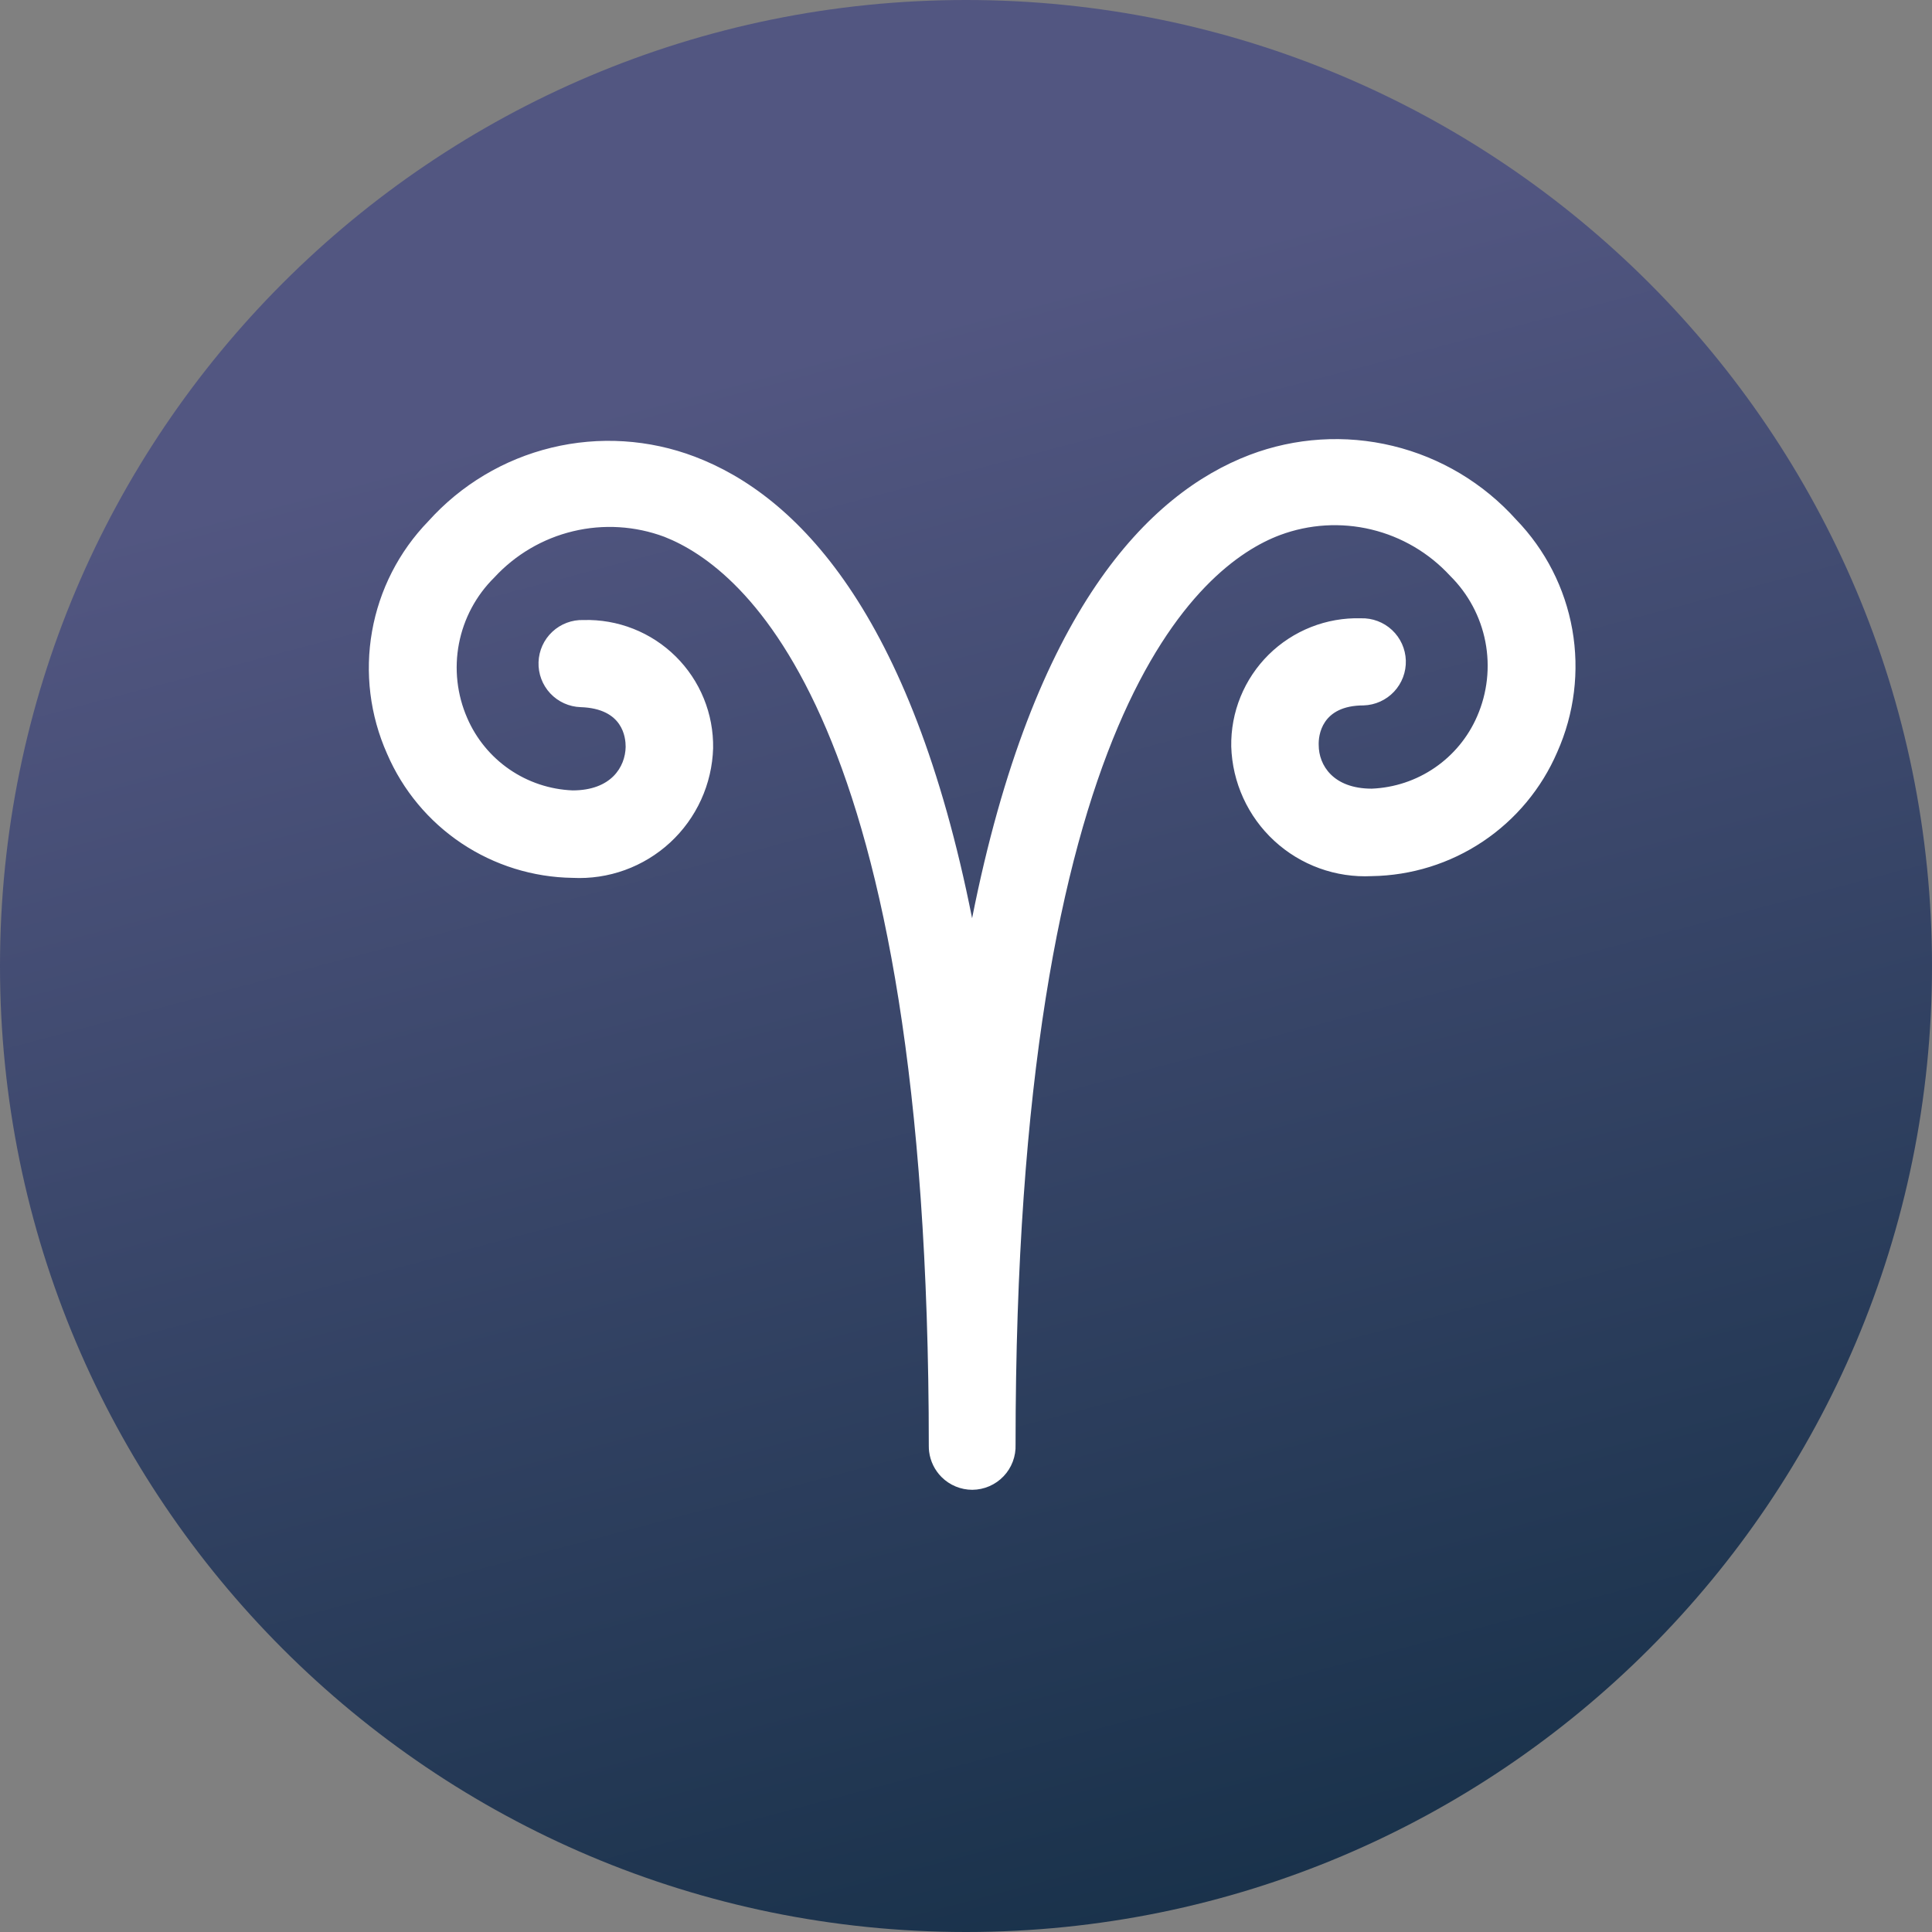
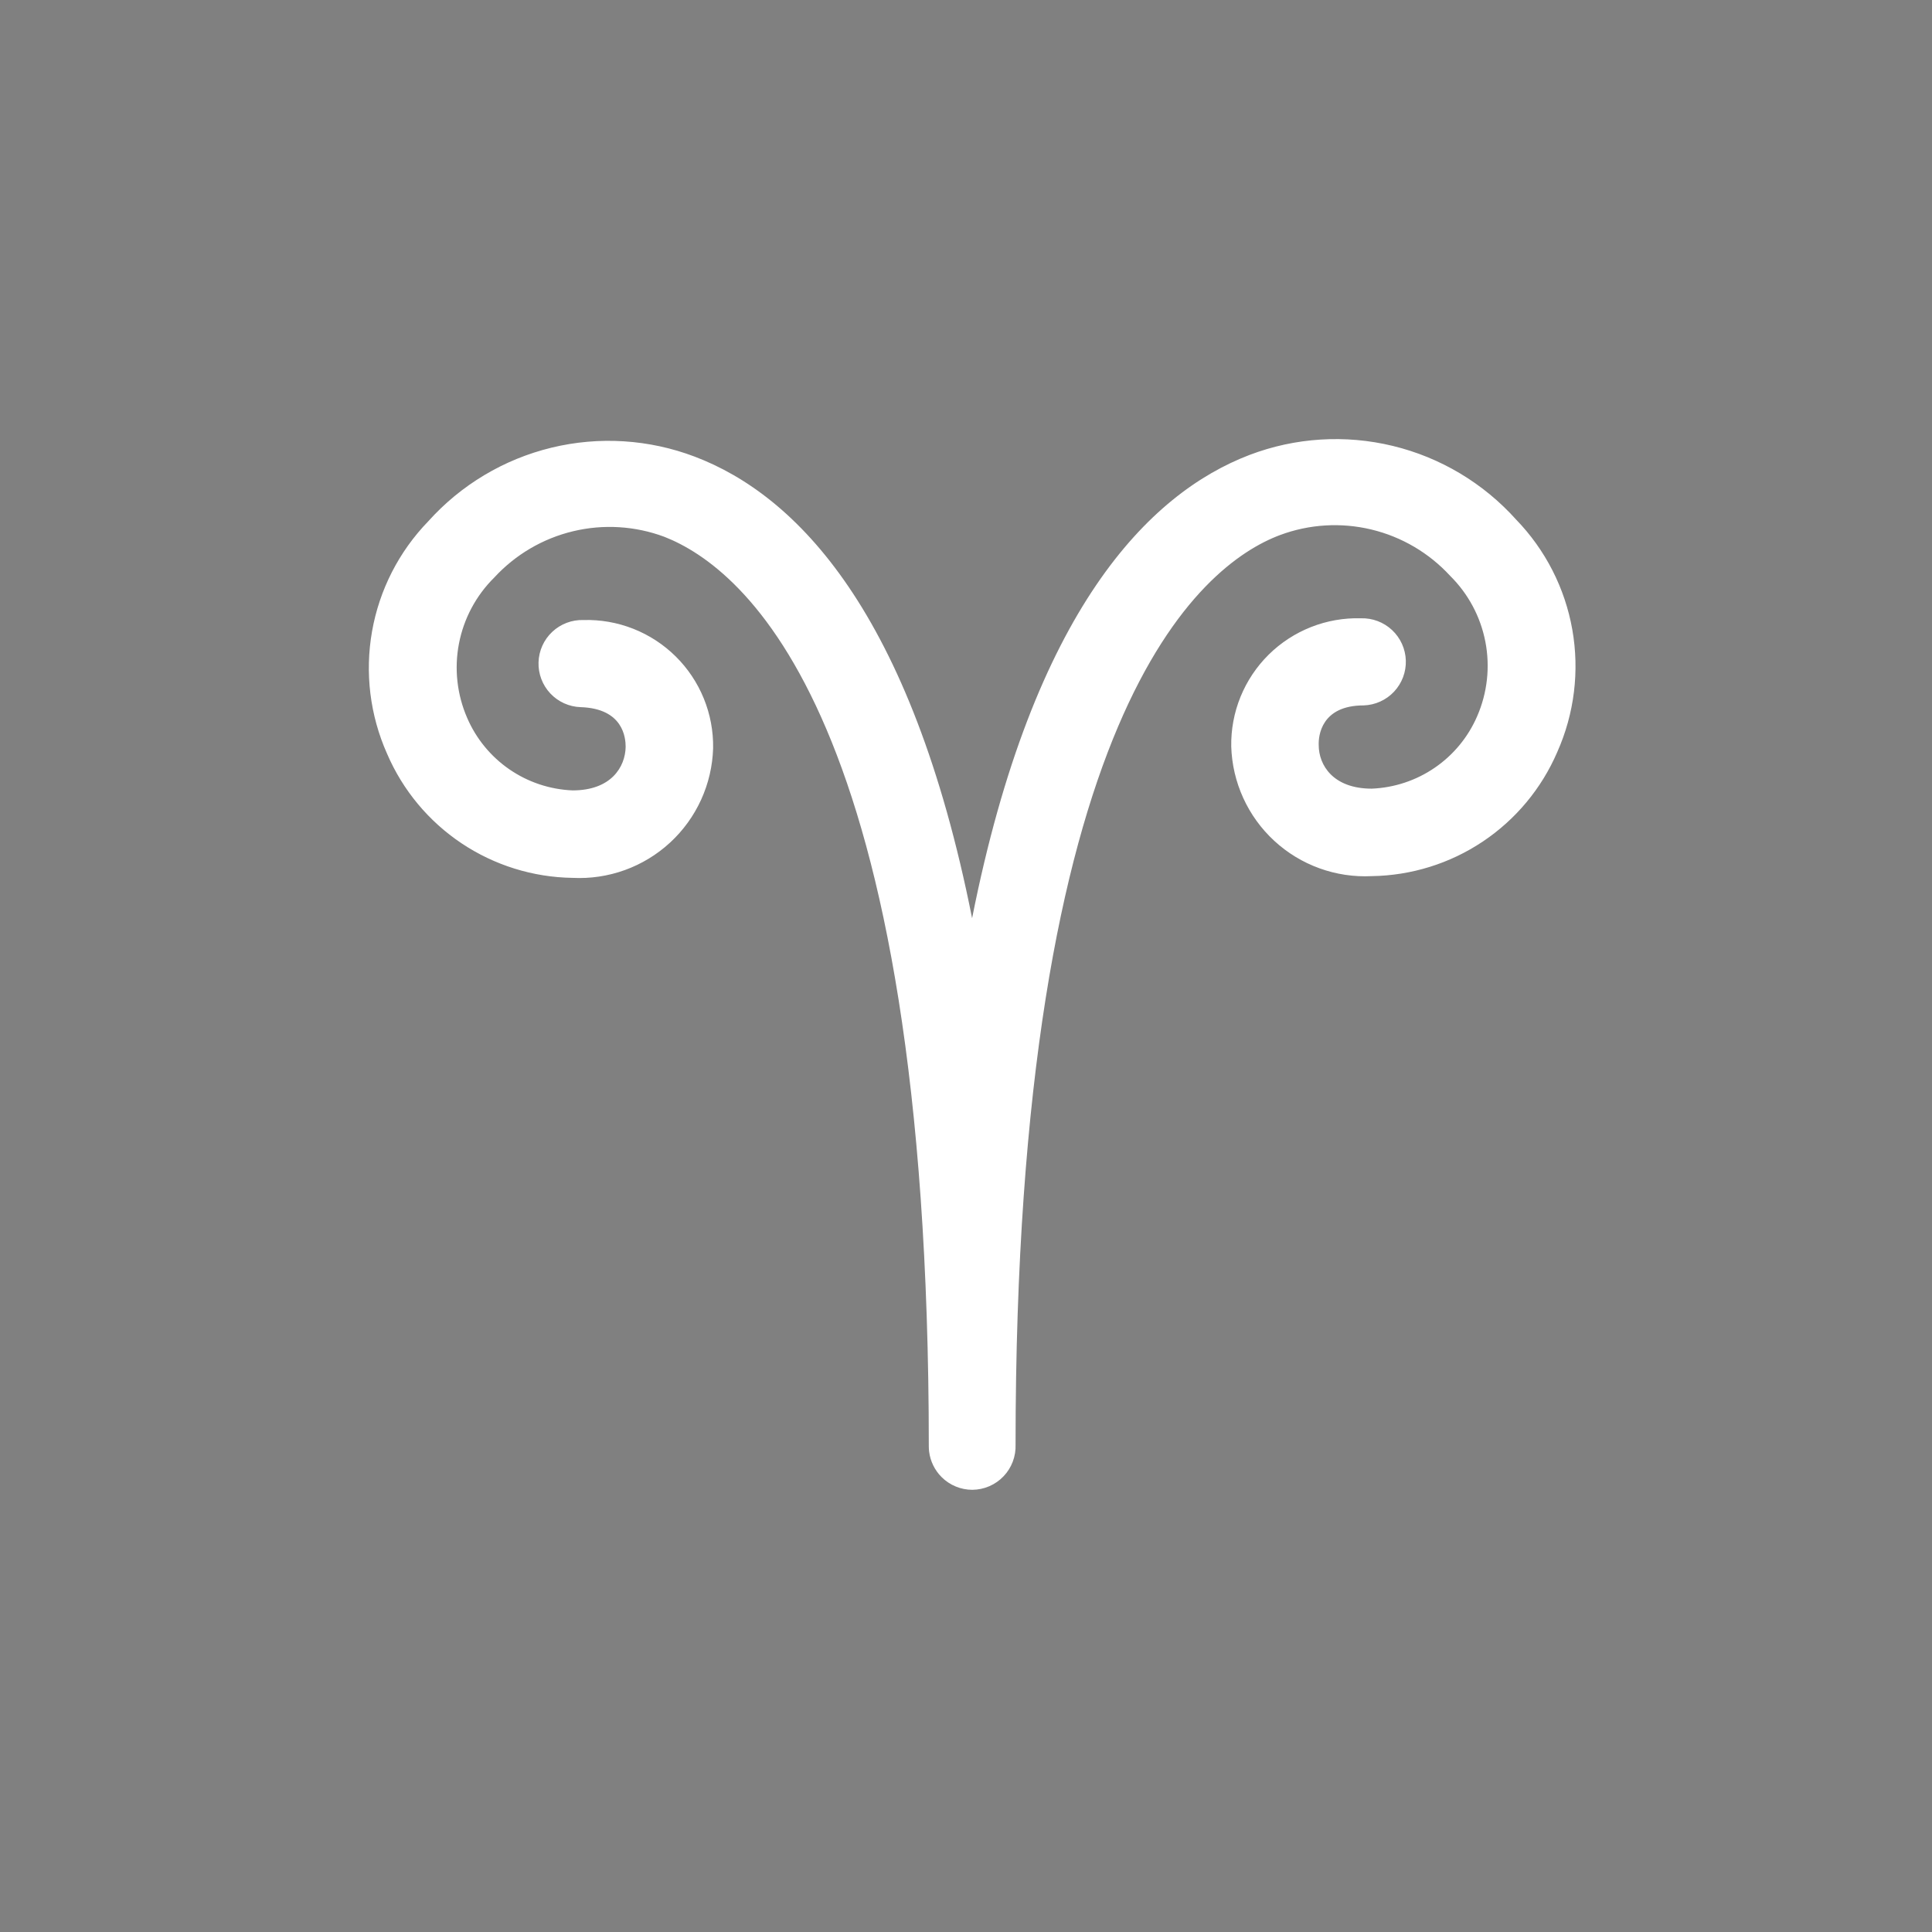
<svg xmlns="http://www.w3.org/2000/svg" width="110" height="110" viewBox="0 0 110 110" fill="none">
  <rect x="0" y="0" width="110" height="110" fill="#808080" stroke="none" />
-   <path d="M55 110C85.376 110 110 85.376 110 55C110 24.624 85.376 0 55 0C24.624 0 0 24.624 0 55C0 85.376 24.624 110 55 110Z" fill="url(#paint0_linear_518_17629)" />
  <path fill-rule="evenodd" clip-rule="evenodd" d="M53.608 84.097C54.073 84.562 54.704 84.823 55.362 84.823C55.694 84.82 56.023 84.751 56.328 84.619C56.633 84.487 56.909 84.295 57.138 84.054C57.368 83.814 57.547 83.529 57.664 83.218C57.781 82.907 57.835 82.575 57.822 82.243C57.822 40.643 68.342 32.163 72.882 30.463C74.543 29.844 76.351 29.734 78.075 30.147C79.799 30.56 81.361 31.478 82.562 32.783C83.596 33.805 84.297 35.116 84.572 36.544C84.847 37.972 84.683 39.45 84.102 40.783C83.591 41.965 82.757 42.978 81.695 43.707C80.634 44.436 79.388 44.85 78.102 44.903C75.902 44.903 75.082 43.563 75.082 42.423C75.061 41.903 75.222 40.163 77.641 40.163C78.299 40.142 78.922 39.86 79.372 39.38C79.822 38.9 80.063 38.261 80.042 37.603C80.02 36.945 79.739 36.323 79.259 35.873C78.778 35.423 78.139 35.182 77.482 35.203C76.512 35.176 75.547 35.345 74.644 35.702C73.742 36.058 72.921 36.593 72.231 37.275C71.541 37.958 70.997 38.773 70.631 39.671C70.265 40.569 70.085 41.533 70.102 42.503C70.132 43.516 70.365 44.513 70.785 45.435C71.206 46.357 71.806 47.186 72.551 47.873C73.296 48.561 74.171 49.092 75.124 49.437C76.077 49.782 77.089 49.934 78.102 49.883C80.355 49.85 82.552 49.167 84.425 47.914C86.299 46.661 87.77 44.893 88.662 42.823C89.638 40.635 89.937 38.204 89.52 35.844C89.103 33.485 87.989 31.304 86.322 29.583C84.459 27.508 82.012 26.045 79.302 25.389C76.593 24.732 73.747 24.911 71.141 25.903C65.405 28.097 58.83 34.728 55.347 52.28C51.874 34.803 45.328 28.193 39.562 26.002C36.956 25.011 34.111 24.831 31.401 25.488C28.691 26.145 26.244 27.607 24.382 29.682C22.714 31.403 21.6 33.584 21.183 35.944C20.766 38.304 21.065 40.734 22.041 42.922C22.933 44.993 24.404 46.761 26.278 48.014C28.152 49.266 30.348 49.95 32.602 49.982C33.614 50.033 34.626 49.882 35.579 49.537C36.532 49.192 37.407 48.66 38.152 47.973C38.897 47.286 39.497 46.457 39.918 45.535C40.339 44.612 40.571 43.616 40.602 42.602C40.618 41.632 40.438 40.669 40.072 39.771C39.706 38.872 39.162 38.057 38.472 37.375C37.782 36.693 36.961 36.157 36.059 35.801C35.157 35.445 34.191 35.275 33.221 35.302C32.564 35.281 31.925 35.522 31.445 35.972C30.964 36.422 30.683 37.045 30.662 37.702C30.64 38.36 30.881 38.999 31.331 39.48C31.781 39.96 32.404 40.241 33.062 40.262C35.482 40.342 35.622 42.002 35.622 42.522C35.602 43.662 34.801 45.002 32.602 45.002C31.315 44.95 30.07 44.536 29.008 43.807C27.947 43.078 27.113 42.064 26.602 40.882C26.02 39.549 25.856 38.072 26.131 36.644C26.406 35.216 27.107 33.904 28.142 32.882C29.342 31.578 30.904 30.66 32.628 30.247C34.352 29.833 36.16 29.943 37.822 30.562C42.361 32.342 52.882 40.742 52.882 82.342C52.882 82.343 52.882 82.343 52.882 82.343C52.882 82.448 52.888 82.553 52.901 82.657C52.971 83.199 53.218 83.706 53.608 84.097Z" fill="white" />
  <defs>
    <linearGradient id="paint0_linear_518_17629" x1="59.039" y1="16.59" x2="86.306" y2="119.721" gradientUnits="userSpaceOnUse">
      <stop stop-color="#525681" />
      <stop offset="1" stop-color="#102C42" />
    </linearGradient>
  </defs>
</svg>